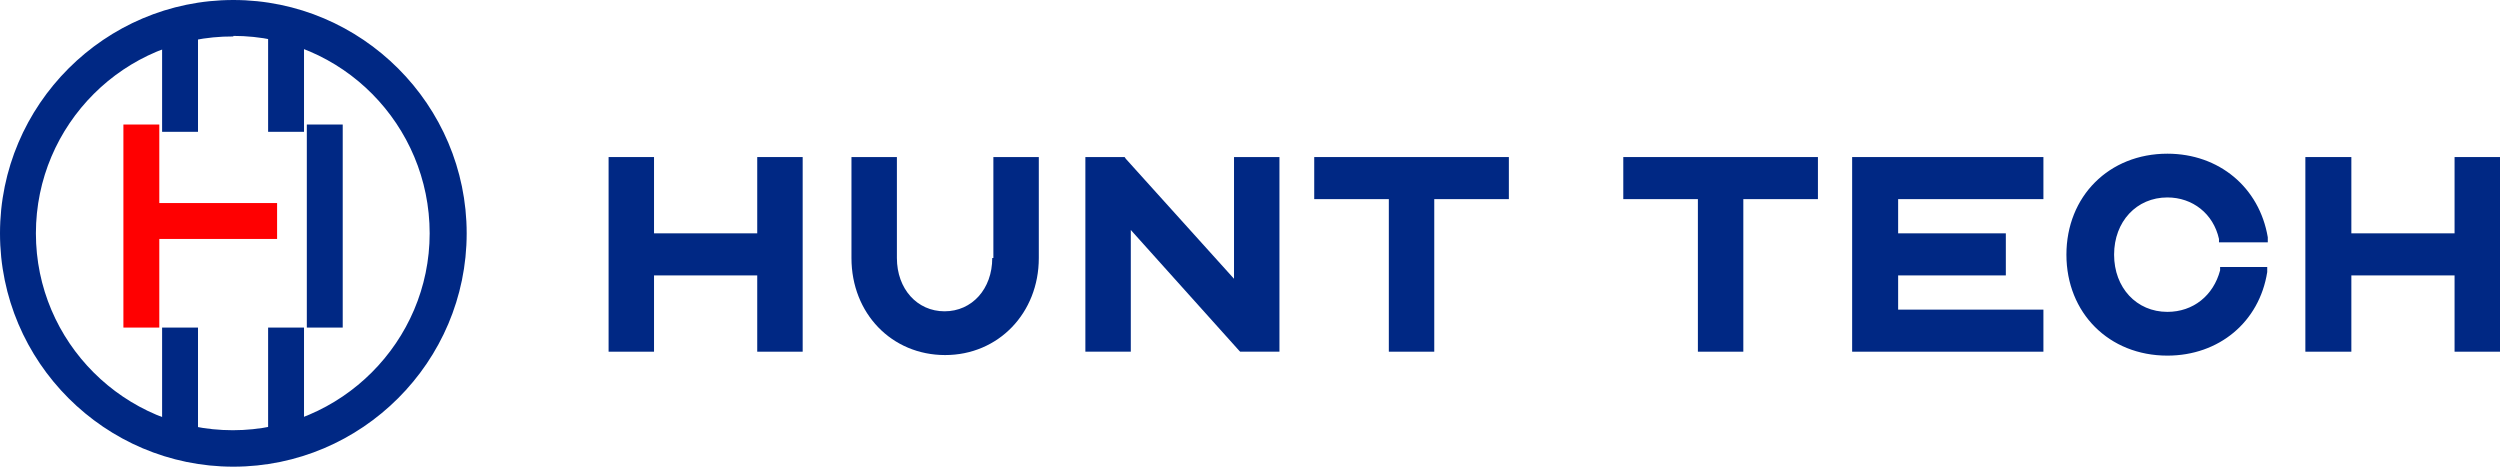
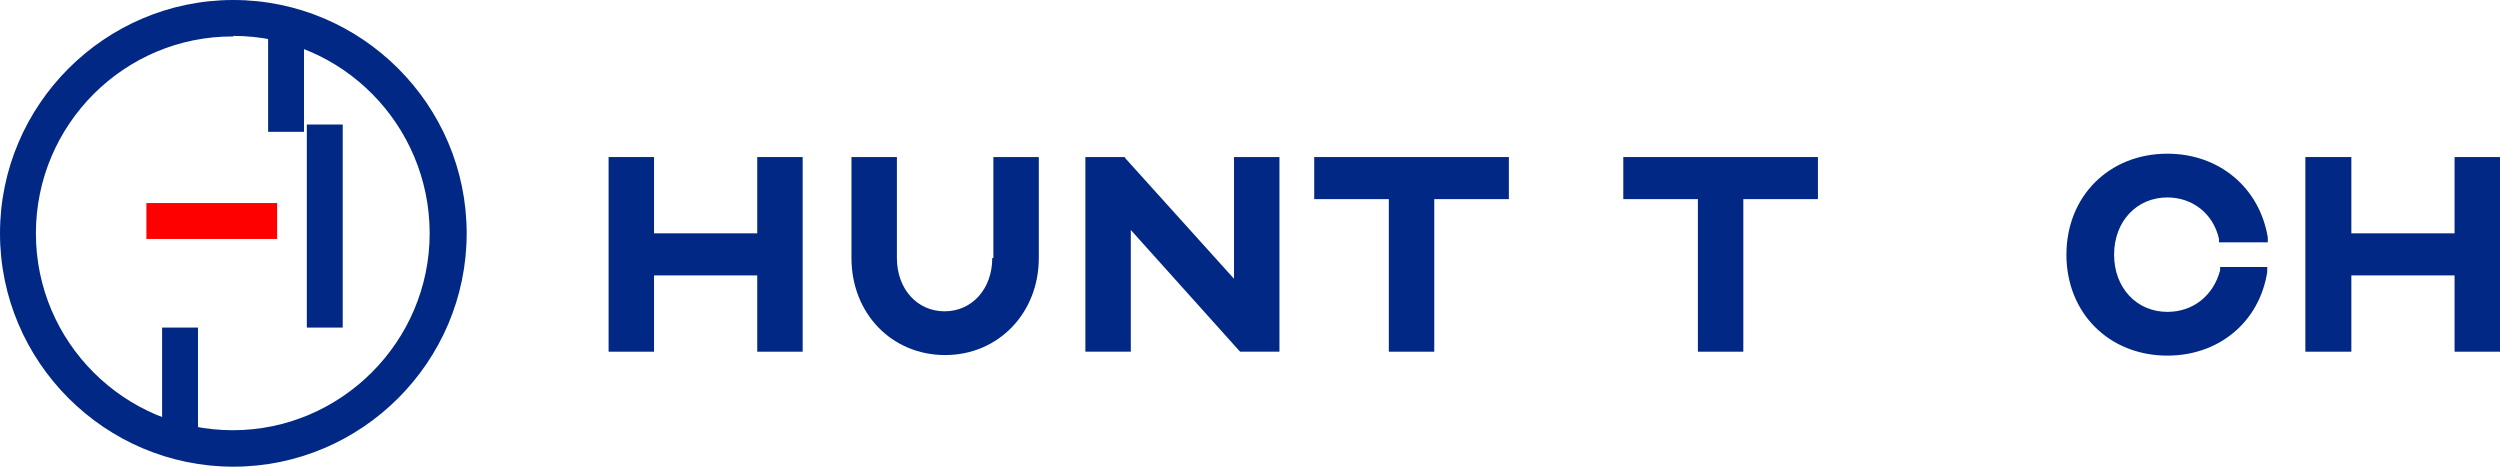
<svg xmlns="http://www.w3.org/2000/svg" id="_图层_2" data-name="图层 2" viewBox="0 0 44.57 8.32">
  <defs>
    <style>
      .cls-1 {
        fill: #002884;
      }

      .cls-1, .cls-2 {
        stroke-width: 0px;
      }

      .cls-2 {
        fill: #ff0001;
      }
    </style>
  </defs>
  <g id="_图层_1-2" data-name="图层 1">
    <g>
      <path class="cls-1" d="m4.16,8.32C1.87,8.32,0,6.45,0,4.16S1.87,0,4.16,0s4.16,1.87,4.16,4.16-1.87,4.16-4.16,4.16Zm0-7.67C2.22.64.64,2.22.64,4.16s1.58,3.51,3.51,3.51,3.51-1.58,3.51-3.51S6.1.64,4.16.64Z" />
      <g>
-         <rect class="cls-1" x="2.89" y=".32" width=".64" height="2.03" />
        <rect class="cls-1" x="4.78" y=".32" width=".64" height="2.03" />
        <rect class="cls-1" x="2.89" y="5.84" width=".64" height="1.81" />
-         <rect class="cls-1" x="4.78" y="5.84" width=".64" height="1.81" />
-         <rect class="cls-2" x="2.2" y="2.22" width=".64" height="3.62" />
        <rect class="cls-2" x="2.61" y="3.62" width="2.33" height=".64" />
        <rect class="cls-1" x="5.47" y="2.22" width=".64" height="3.62" />
      </g>
      <g>
        <polygon class="cls-1" points="13.5 4.16 11.66 4.16 11.66 2.8 10.85 2.8 10.85 6.27 11.66 6.27 11.66 4.91 13.5 4.91 13.5 6.27 14.31 6.27 14.31 2.8 13.5 2.8 13.5 4.16" />
        <path class="cls-1" d="m17.69,4.6c0,.55-.36.95-.85.95s-.85-.4-.85-.95v-1.8h-.81v1.8c0,.99.72,1.73,1.67,1.73s1.67-.75,1.67-1.73v-1.8h-.81v1.8Z" />
        <polygon class="cls-1" points="22 4.97 20.07 2.83 20.05 2.8 19.35 2.8 19.35 6.27 20.16 6.27 20.16 4.1 22.09 6.25 22.11 6.27 22.81 6.27 22.81 2.8 22 2.8 22 4.97" />
        <polygon class="cls-1" points="23.43 3.55 24.76 3.55 24.76 6.27 25.57 6.27 25.57 3.55 26.9 3.55 26.9 2.8 23.43 2.8 23.43 3.55" />
        <polygon class="cls-1" points="28.94 3.55 30.27 3.55 30.27 6.27 31.08 6.27 31.08 3.55 32.41 3.55 32.41 2.8 28.94 2.8 28.94 3.55" />
-         <polygon class="cls-1" points="33.02 6.27 36.43 6.27 36.43 5.52 33.84 5.52 33.84 4.91 35.76 4.91 35.76 4.16 33.84 4.16 33.84 3.55 36.43 3.55 36.43 2.8 33.02 2.8 33.02 6.27" />
        <path class="cls-1" d="m38.64,3.52c.45,0,.82.29.92.74v.06h.87v-.09c-.15-.89-.87-1.49-1.79-1.49-1.04,0-1.8.76-1.8,1.8s.76,1.8,1.8,1.8c.92,0,1.64-.6,1.78-1.49v-.09s-.84,0-.84,0v.06c-.12.45-.48.74-.94.74-.55,0-.95-.43-.95-1.02s.4-1.02.95-1.02Z" />
        <polygon class="cls-1" points="43.76 2.8 43.76 4.16 41.92 4.16 41.92 2.8 41.1 2.8 41.1 6.27 41.92 6.27 41.92 4.91 43.76 4.91 43.76 6.27 44.57 6.27 44.57 2.8 43.76 2.8" />
      </g>
    </g>
  </g>
</svg>